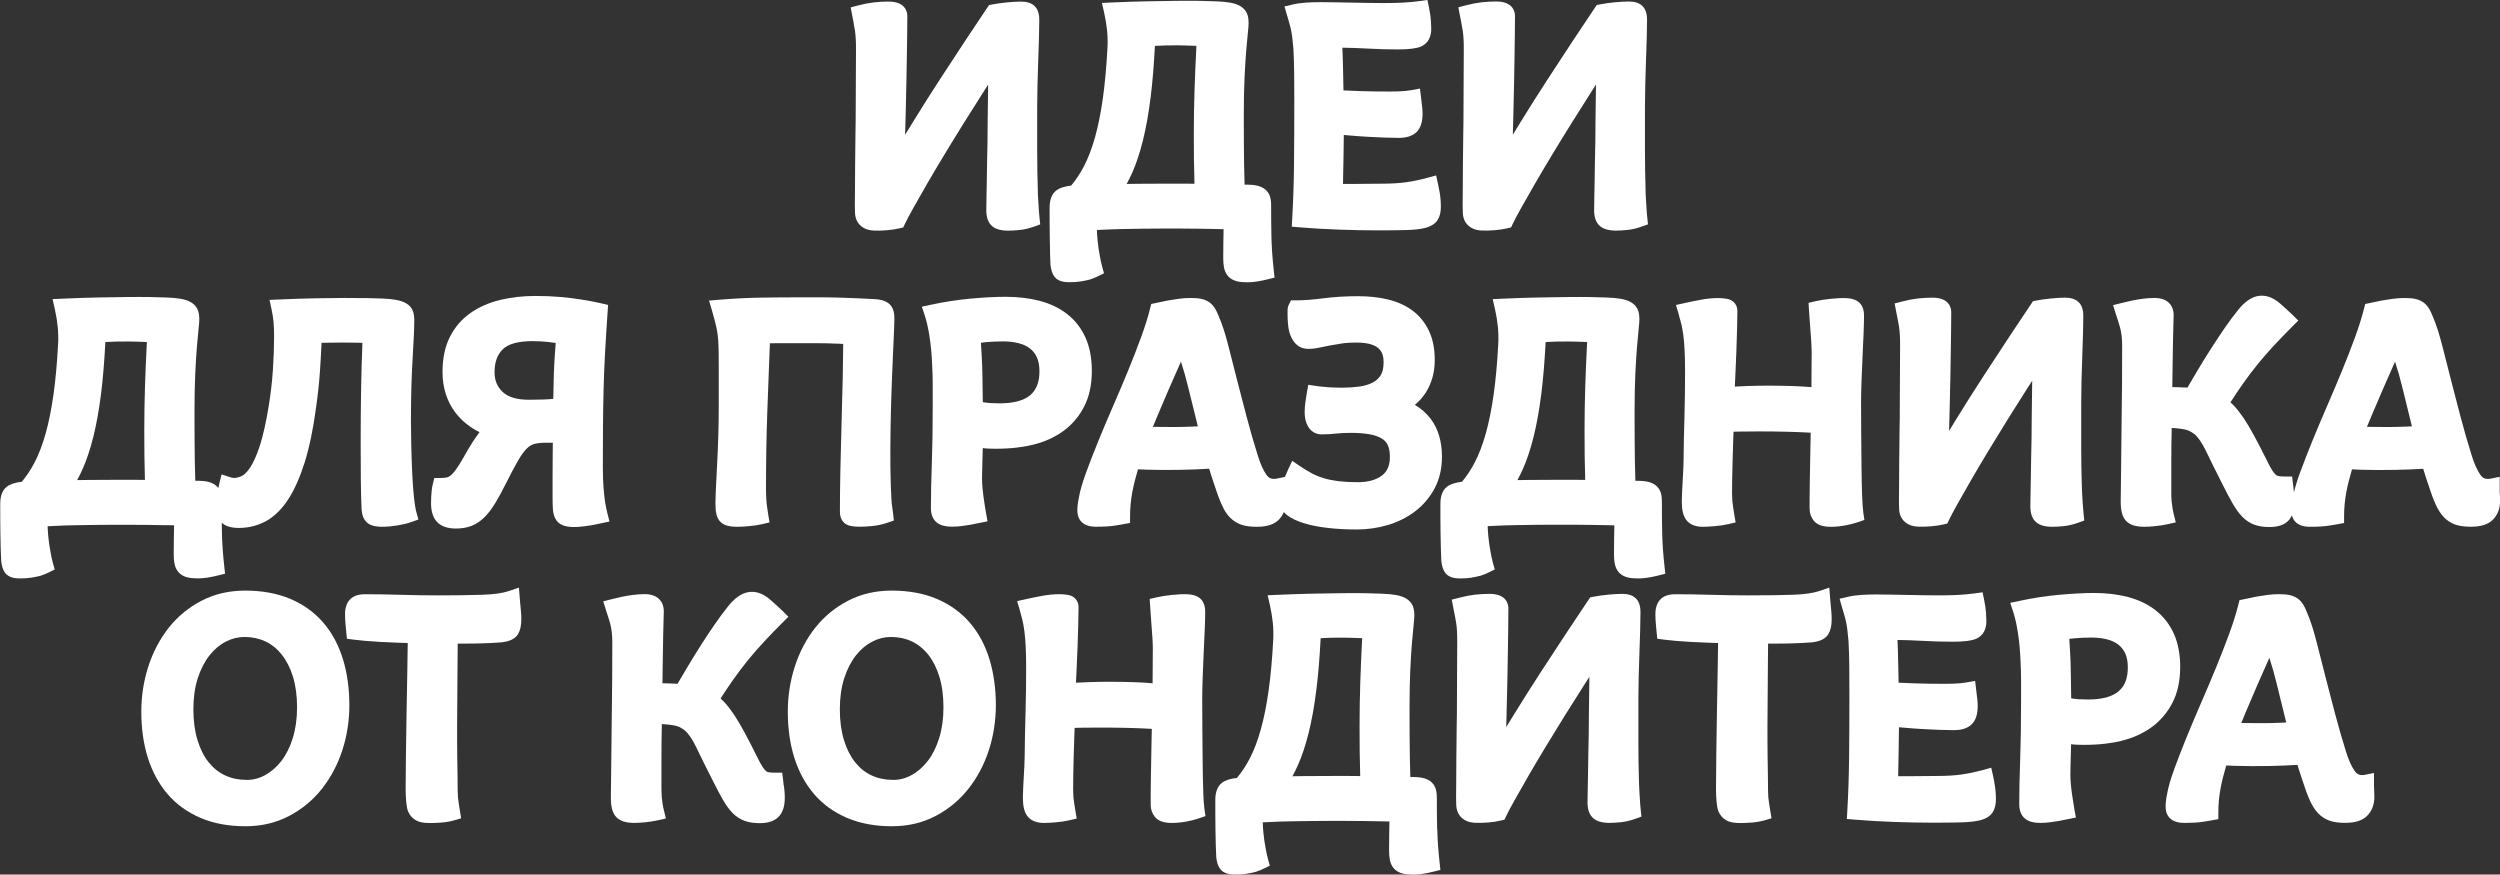
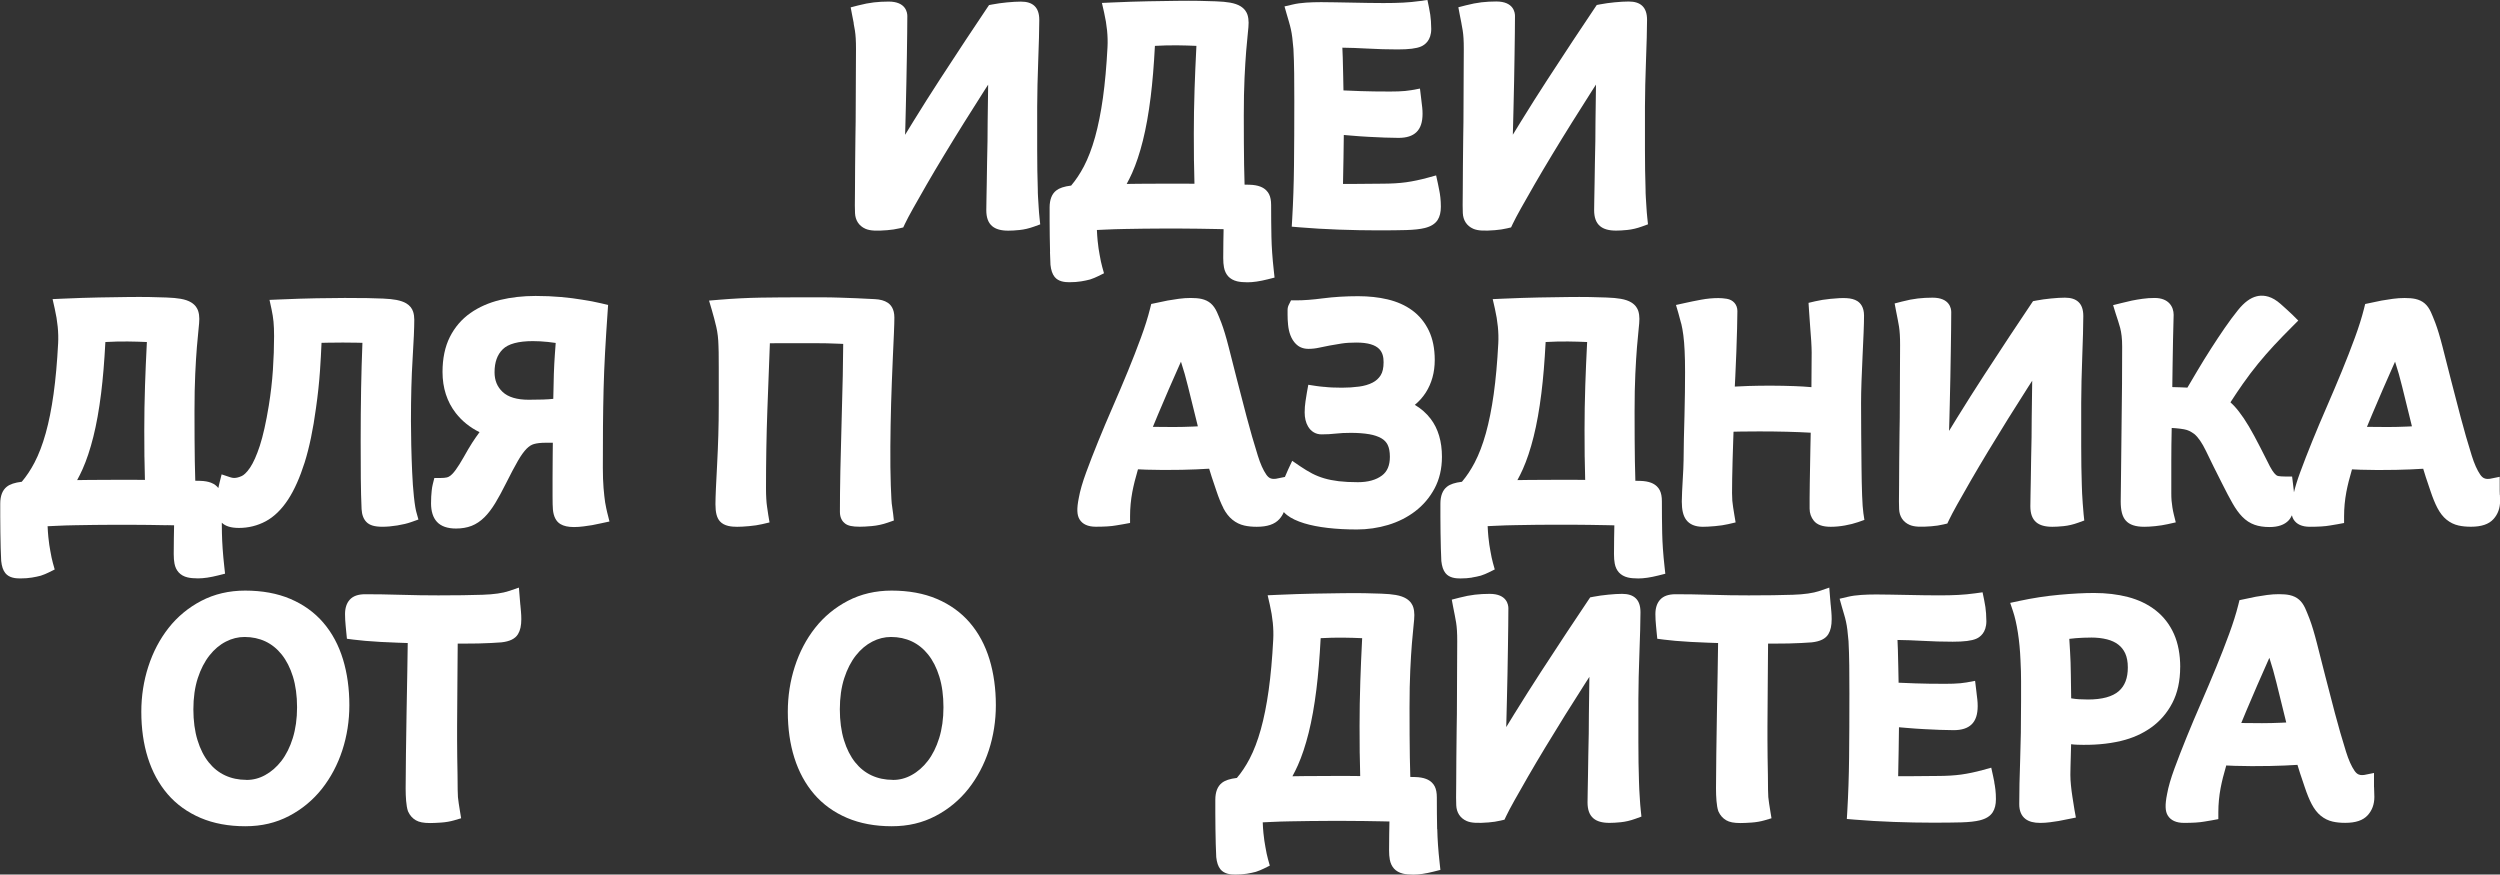
<svg xmlns="http://www.w3.org/2000/svg" id="b" viewBox="0 0 742.85 259.86">
  <rect x="0" y="0" width="742.85" height="259.86" fill="#333333" stroke="none" />
  <defs>
    <style>.d{fill:#fff;stroke-width:0px;}</style>
  </defs>
  <g id="c">
    <path class="d" d="M253.65,6.96c.14.67.27,1.38.38,2.1.11.71.19,1.49.24,2.33.06.89.08,1.96.08,3.19,0,2.43-.02,5.11-.04,8.04-.03,2.95-.04,5.96-.04,9.03s-.03,6.09-.09,9.09c-.06,3-.09,5.88-.09,8.56s-.02,4.97-.04,7.01c-.03,2.07-.04,3.64-.04,4.72,0,.88.01,1.64.05,2.3.05,1.05.33,1.98.83,2.76.53.82,1.29,1.46,2.26,1.89,1.42.63,3.44.66,6.47.42,1.28-.1,2.5-.28,3.63-.55l1.14-.27.5-1.06c.51-1.08,1.34-2.65,2.47-4.67,1.15-2.07,2.5-4.44,4.04-7.1,1.52-2.63,3.2-5.47,5.15-8.69,1.9-3.15,3.88-6.36,5.87-9.55,1.99-3.2,4.03-6.41,6.04-9.56.39-.61.78-1.21,1.16-1.8l-.15,11.15c-.03,2.08-.04,3.95-.04,5.62-.06,2.14-.1,4.27-.13,6.37l-.09,5.88c-.03,1.81-.06,3.44-.09,4.89-.03,1.48-.05,2.61-.05,3.39,0,2.2.57,3.75,1.75,4.75,1.06.9,2.62,1.34,4.78,1.34.92,0,2-.06,3.32-.19,1.42-.14,2.9-.49,4.38-1.03l1.79-.65-.2-1.89c-.12-1.08-.2-2.15-.26-3.19-.06-.95-.12-1.91-.18-2.89-.06-.92-.08-1.73-.08-2.47-.12-3.55-.18-7.48-.18-11.69v-12.84c0-1.94.03-4.14.09-6.54.06-2.42.13-4.82.22-7.19.09-2.38.17-4.64.22-6.75.06-2.2.09-3.93.09-5.28,0-1.91-.47-3.28-1.44-4.19-.92-.86-2.24-1.27-4.02-1.27-1.15,0-2.49.08-4.11.23-1.57.15-3.03.36-4.36.61l-1,.19-.57.84c-1.85,2.74-3.99,5.95-6.43,9.64-2.44,3.69-4.98,7.57-7.63,11.65-2.64,4.06-5.29,8.25-7.87,12.44-.83,1.35-1.65,2.68-2.44,3.98.03-.84.06-1.73.08-2.66.03-1.45.07-3.18.13-5.21l.18-8.07c.06-2.71.1-5.27.14-7.69.03-2.4.06-4.6.09-6.59.03-2,.04-3.7.04-5.07,0-1.01-.4-4.3-5.55-4.3-1.5,0-2.97.08-4.38.24-1.41.16-2.99.47-4.7.91l-2.2.57.42,2.23c.18.97.35,1.82.5,2.54Z" />
    <path class="d" d="M311.99,74.84c.03,1.48.08,2.72.14,3.71v.1c.18,1.64.57,2.79,1.24,3.63,1.13,1.42,3.05,1.58,4.39,1.58s2.49-.09,3.52-.26c.98-.16,1.82-.34,2.56-.54l.13-.04c.81-.27,1.58-.58,2.27-.93l1.8-.89-.54-1.94c-.27-.98-.52-2.16-.76-3.57-.22-1.1-.42-2.49-.59-4.14-.1-.99-.17-2.06-.22-3.21.83-.04,1.71-.08,2.64-.12,1.78-.09,3.66-.14,5.67-.18l5.71-.09c1.92-.03,3.76-.04,5.53-.04h5.08c1.83,0,3.66.02,5.56.05l5.27.09c.76.01,1.49.03,2.19.05-.03,1.29-.05,2.55-.07,3.77-.03,1.98-.04,3.56-.04,4.76,0,1.12.07,2.04.22,2.81.2,1.07.62,1.96,1.25,2.66.66.72,1.55,1.22,2.65,1.49.81.19,1.82.29,3.08.29,1.69,0,3.64-.29,5.99-.88l2.06-.52-.23-2.11c-.41-3.66-.64-7.02-.7-9.99-.06-3.01-.09-6.19-.09-9.45,0-1.34-.2-2.39-.61-3.22-.35-.71-1.09-1.68-2.59-2.26-.88-.34-1.93-.52-3.22-.56-.44-.01-.93-.02-1.47-.03-.06-1.49-.11-3.44-.14-5.82-.06-3.85-.09-8.82-.09-14.76,0-4.28.07-8.04.22-11.16.15-3.12.31-5.8.49-7.98.18-2.17.34-3.92.48-5.18.16-1.42.24-2.47.24-3.22,0-.83-.11-1.62-.33-2.33-.23-.72-.77-1.75-2.08-2.56-.8-.49-1.82-.84-3.1-1.07-1.1-.2-2.51-.33-4.3-.39-1.44-.06-3.11-.1-5.01-.14-1.89-.03-4.08-.03-6.53,0-2.44.03-5.25.08-8.44.13-3.21.06-6.88.18-10.89.36l-2.91.13.65,2.84c.84,3.69,1.18,7.15,1.01,10.3-.29,5.61-.75,10.69-1.36,15.08-.61,4.36-1.4,8.29-2.34,11.67-.93,3.33-2.05,6.26-3.33,8.71-1.11,2.12-2.38,4.02-3.77,5.67-2.1.26-3.49.73-4.44,1.47-1.3,1.01-1.96,2.71-1.96,5.04v3.88c0,1.53.01,3.11.04,4.72.03,1.61.06,3.14.09,4.6ZM354.78,47.85c.02,2.15.07,4.41.14,6.75-1.06-.02-2.12-.03-3.15-.03h-5.22c-2.56,0-5.29.01-8.19.04-1.23.01-2.42.03-3.58.05.57-1.04,1.11-2.13,1.62-3.27,1.19-2.66,2.27-5.9,3.2-9.63.92-3.68,1.7-8.03,2.31-12.95.54-4.33.96-9.43,1.26-15.18,2.26-.13,4.5-.18,6.65-.16,1.98.02,3.88.08,5.68.16-.24,4.69-.42,9.01-.55,12.88-.15,4.49-.22,8.96-.22,13.27,0,2.45.01,5.13.04,8.05Z" />
    <path class="d" d="M383.05,6.68c.19.62.37,1.31.53,2.05.16.72.3,1.54.41,2.44.12.96.23,2.11.34,3.36.12,2.21.19,4.65.22,7.25.03,2.64.04,5.38.04,8.22,0,7.09-.03,13.53-.09,19.14-.06,5.54-.24,10.87-.53,15.84l-.14,2.37,2.36.2c3.58.3,7.49.53,11.62.68,4.14.15,8.04.22,11.59.22s6.27-.03,8.45-.09c2.34-.07,4.15-.27,5.52-.61,1.82-.46,3.07-1.24,3.81-2.39.65-1.01.96-2.29.96-3.93,0-.99-.05-1.93-.15-2.8-.1-.88-.22-1.6-.34-2.14-.12-.68-.25-1.31-.37-1.87l-.55-2.5-2.47.68c-2.27.62-4.44,1.08-6.47,1.36-2.01.28-4.42.42-7.15.42-1.38,0-2.89.01-4.55.04-1.62.03-3.13.04-4.54.04h-2.49c.08-2.77.13-5.41.15-7.88.02-2.26.05-4.48.09-6.67.74.06,1.49.13,2.26.19,1.7.15,3.42.27,5.12.36,1.67.09,3.26.17,4.76.22,1.5.06,2.88.09,4.11.09,2.4,0,4.14-.56,5.33-1.7,1.22-1.17,1.82-2.96,1.82-5.46,0-.61-.03-1.24-.1-1.88-.06-.54-.12-1.05-.18-1.51-.06-.54-.12-1.06-.18-1.54l-.31-2.56-2.54.47c-.57.1-1.18.18-1.83.24-.62.06-1.31.1-2.1.13-.8.03-1.61.04-2.41.04-3.33,0-6.32-.04-8.88-.13-1.74-.06-3.4-.13-4.97-.2-.03-1.44-.06-2.83-.08-4.18-.03-2.07-.08-3.91-.13-5.52-.03-1.05-.08-2.05-.12-3,2.38.03,4.78.12,7.14.25,3.26.18,6.38.27,9.27.27,3.38,0,5.6-.28,6.97-.87,1.13-.49,3.03-1.81,3.03-5.22,0-.44-.03-1.21-.09-2.32-.07-1.17-.26-2.49-.58-4.05l-.46-2.23-2.25.31c-1.64.23-3.31.38-4.96.47-1.68.09-3.65.13-5.85.13-1.35,0-2.85-.01-4.5-.04l-9.85-.18c-1.59-.03-2.99-.05-4.19-.05-1.59,0-3.1.05-4.48.14-1.45.1-2.77.28-3.91.55l-2.48.58.7,2.45c.24.85.47,1.62.68,2.32Z" />
    <path class="d" d="M434.25,6.96c.14.67.27,1.38.38,2.11.11.69.19,1.48.24,2.32.06.89.08,1.96.08,3.19,0,2.43-.02,5.11-.04,8.04-.03,2.95-.04,5.96-.04,9.03s-.03,6.05-.09,9.09c-.06,3.02-.09,5.9-.09,8.56s-.02,4.97-.04,7c-.03,2.07-.04,3.64-.04,4.72,0,.88.01,1.65.05,2.3.05,1.05.33,1.98.83,2.76.53.82,1.29,1.46,2.26,1.89,1.42.63,3.44.66,6.48.42,1.28-.1,2.5-.28,3.63-.55l1.14-.27.5-1.06c.52-1.09,1.35-2.66,2.47-4.67,1.15-2.07,2.5-4.44,4.04-7.1,1.52-2.63,3.25-5.55,5.15-8.7,1.9-3.15,3.88-6.36,5.87-9.55,2-3.21,4.04-6.43,6.04-9.56.39-.61.78-1.21,1.16-1.8l-.15,11.15c-.03,2.08-.04,3.95-.04,5.62-.06,2.14-.1,4.27-.13,6.37l-.09,5.88c-.03,1.81-.06,3.44-.09,4.89-.03,1.48-.05,2.61-.05,3.39,0,2.2.57,3.75,1.75,4.75,1.06.9,2.62,1.34,4.78,1.34.92,0,2-.06,3.31-.19,1.42-.14,2.9-.49,4.38-1.03l1.78-.65-.2-1.89c-.12-1.1-.2-2.17-.26-3.2l-.18-2.89c-.06-.92-.08-1.73-.08-2.47-.12-3.55-.18-7.48-.18-11.69v-12.84c0-1.96.03-4.16.09-6.54.06-2.42.13-4.82.22-7.19.09-2.38.16-4.64.22-6.75.06-2.2.09-3.93.09-5.28,0-1.91-.47-3.28-1.44-4.19-.92-.86-2.24-1.27-4.02-1.27-1.15,0-2.49.08-4.12.23-1.57.15-3.03.36-4.36.61l-1,.19-.57.84c-1.85,2.74-3.99,5.95-6.43,9.64s-4.98,7.57-7.63,11.65c-2.66,4.09-5.31,8.28-7.87,12.44-.83,1.35-1.65,2.68-2.44,3.98.03-.84.06-1.73.07-2.66.03-1.45.07-3.18.13-5.21l.18-8.07c.06-2.71.1-5.28.13-7.69.03-2.4.06-4.6.09-6.59.03-2,.04-3.7.04-5.07,0-1.01-.4-4.3-5.55-4.3-1.5,0-2.97.08-4.38.24-1.41.16-2.99.47-4.7.91l-2.2.57.42,2.23c.18.97.35,1.82.5,2.54Z" />
    <path class="d" d="M49.54,156.04c.76.01,1.49.03,2.19.05-.03,1.29-.05,2.55-.07,3.77-.03,1.98-.04,3.56-.04,4.76,0,1.12.07,2.04.22,2.81.2,1.07.62,1.96,1.25,2.65.66.73,1.55,1.23,2.65,1.49.82.19,1.82.29,3.08.29,1.69,0,3.64-.29,5.99-.88l2.06-.52-.23-2.11c-.41-3.66-.64-7.02-.7-9.99-.02-.99-.03-2.03-.04-3.05.01.01.02.03.04.04,1.07,1.02,2.73,1.52,5.06,1.52,2.83,0,5.51-.67,7.96-1.98,2.46-1.32,4.7-3.49,6.65-6.47,1.84-2.82,3.49-6.51,4.91-10.99,1.38-4.39,2.52-9.84,3.37-16.17.55-3.85.95-7.58,1.19-11.09.19-2.77.34-5.55.46-8.3.56-.02,1.16-.03,1.78-.04,3.1-.06,6.12-.06,8.81,0,.53.01,1.04.03,1.56.04-.18,4.61-.31,9.13-.39,13.49-.09,5.12-.13,10.41-.13,15.73,0,4.11.01,7.82.04,11.12.03,3.34.11,6.38.23,9.07.09,1.68.58,2.98,1.47,3.86.95.95,2.41,1.38,4.71,1.38,1.36,0,2.86-.13,4.45-.39,1.58-.26,2.97-.59,4.12-1l2.14-.76-.61-2.19c-.18-.64-.45-1.96-.73-4.59-.23-2.2-.41-4.66-.52-7.29-.12-2.66-.21-5.39-.27-8.1-.06-2.67-.09-5.05-.09-7.08,0-7.04.16-13.25.49-18.44.33-5.39.5-9.21.5-11.69,0-.83-.11-1.62-.33-2.33-.33-1.05-1.04-1.92-2.07-2.53-.75-.44-1.7-.77-2.91-1.01-1.05-.2-2.35-.33-3.95-.4-1.21-.06-2.73-.1-4.67-.14-3.97-.06-8.93-.07-15.1.05-3.24.06-6.98.18-11.11.36l-2.88.12.61,2.82c.27,1.26.47,2.5.58,3.67.11,1.21.17,2.65.17,4.28,0,3.19-.12,6.57-.35,10.04-.23,3.43-.64,7-1.22,10.6-.81,4.97-1.71,8.99-2.67,11.94-.94,2.86-1.92,5.05-2.91,6.52-1.09,1.6-1.93,2.22-2.44,2.46-.83.38-1.58.58-2.24.58-.28,0-.55-.03-.84-.11-.17-.04-.31-.08-.43-.12l-2.49-.83-.64,2.55c-.13.53-.24,1.03-.34,1.51-.43-.57-1.1-1.17-2.16-1.58-.88-.34-1.94-.52-3.22-.56-.44-.01-.93-.02-1.47-.03-.06-1.49-.11-3.44-.14-5.82-.06-3.87-.09-8.84-.09-14.76,0-4.3.07-8.06.22-11.16.14-3.12.31-5.8.49-7.98.18-2.23.34-3.93.48-5.18.16-1.42.24-2.48.24-3.21,0-.83-.11-1.61-.34-2.33-.23-.72-.77-1.75-2.08-2.55-.8-.49-1.81-.84-3.1-1.07-1.11-.2-2.52-.33-4.3-.39-1.44-.06-3.11-.1-5.01-.14-1.89-.03-4.08-.03-6.53,0-2.44.03-5.25.08-8.44.13-3.17.06-6.84.18-10.89.36l-2.91.13.64,2.84c.84,3.69,1.18,7.16,1.01,10.3-.29,5.61-.75,10.69-1.36,15.08-.61,4.36-1.39,8.29-2.34,11.67-.93,3.33-2.05,6.26-3.33,8.71-1.11,2.12-2.37,4.02-3.77,5.67-2.09.26-3.49.72-4.44,1.47-1.3,1.02-1.96,2.71-1.96,5.04v3.88c0,1.53.01,3.11.04,4.72.03,1.61.06,3.14.09,4.6.03,1.48.08,2.73.15,3.81.17,1.64.56,2.79,1.23,3.63,1.13,1.42,3.05,1.58,4.39,1.58s2.49-.09,3.52-.26c.98-.16,1.82-.34,2.56-.54l.13-.04c.81-.27,1.58-.58,2.27-.93l1.8-.89-.54-1.93c-.27-.97-.52-2.15-.76-3.57-.22-1.1-.42-2.5-.59-4.14-.1-.99-.17-2.06-.22-3.21.83-.04,1.71-.08,2.64-.12,1.78-.09,3.65-.15,5.58-.18l5.79-.09c1.92-.03,3.76-.04,5.54-.04h5.08c1.83,0,3.66.02,5.49.04l5.35.09ZM42.92,135.85c.02,2.17.07,4.43.14,6.75-1.06-.02-2.12-.03-3.15-.03h-5.22c-2.57,0-5.29.01-8.19.04-1.23.01-2.42.03-3.58.05.57-1.04,1.11-2.13,1.62-3.27,1.19-2.67,2.27-5.91,3.2-9.63.92-3.67,1.7-8.03,2.31-12.95.54-4.34.96-9.44,1.26-15.18,2.26-.13,4.5-.18,6.65-.16,1.98.02,3.88.08,5.68.16-.24,4.7-.42,9.02-.55,12.88-.15,4.49-.22,8.96-.22,13.27,0,2.45.01,5.13.04,8.05Z" />
    <path class="d" d="M180.48,152.53c-.22-.9-.45-2.01-.67-3.25-.17-1.15-.33-2.58-.47-4.26-.14-1.67-.21-3.72-.21-6.08,0-4.45.01-8.54.04-12.28.03-3.71.09-7.42.18-11.01.09-3.58.24-7.26.44-10.93.21-3.74.46-7.79.76-12.05l.14-2.05-2-.48c-1.79-.43-3.75-.8-5.77-1.1-1.77-.3-3.86-.57-6.21-.78-2.36-.21-4.91-.32-7.57-.32-3.74,0-7.28.4-10.51,1.18-3.34.81-6.32,2.12-8.84,3.89-2.61,1.83-4.67,4.23-6.13,7.14-1.44,2.88-2.17,6.37-2.17,10.36,0,4.75,1.33,8.87,3.94,12.23,1.85,2.38,4.22,4.28,7.06,5.68-.06.08-.12.16-.18.24-.57.76-1.23,1.72-1.97,2.85-.75,1.16-1.62,2.64-2.57,4.35-.9,1.58-1.69,2.84-2.35,3.74-.71.98-1.25,1.49-1.57,1.73-.37.28-.72.46-1.04.53-.51.11-1.13.17-1.85.17h-1.9l-.46,1.84c-.15.59-.26,1.25-.32,1.89-.07.54-.12,1.12-.15,1.78-.03.64-.05,1.3-.05,2,0,2.41.59,4.27,1.76,5.53,1.22,1.32,3.12,1.98,5.66,1.98,1.72,0,3.27-.27,4.62-.79,1.38-.54,2.68-1.41,3.87-2.6,1.08-1.08,2.15-2.48,3.17-4.16.95-1.57,2.02-3.53,3.17-5.83,1.41-2.81,2.61-5.09,3.59-6.78.9-1.56,1.77-2.77,2.6-3.6.69-.69,1.39-1.13,2.12-1.34.91-.26,2.06-.39,3.43-.39h2.2c0,1.23-.02,2.5-.04,3.82-.03,2.24-.04,4.41-.04,6.5v5.62c0,1.75.03,3.01.1,3.87.19,2.12.95,3.59,2.24,4.36.99.59,2.3.88,4.02.88.94,0,1.9-.07,2.88-.2.87-.12,1.7-.24,2.48-.36l.11-.02c.9-.18,1.77-.36,2.62-.54l2.46-.53-.61-2.44ZM165.12,101.9c-.06.81-.14,1.92-.25,3.44-.24,3.26-.4,7.68-.47,13.18h-.09c-1.51.18-3.94.26-7.22.26-3.5,0-6.1-.78-7.74-2.32-1.62-1.52-2.4-3.44-2.4-5.85,0-2.97.8-5.21,2.44-6.83,1.63-1.61,4.64-2.42,8.95-2.42,1.39,0,2.91.08,4.51.25.79.08,1.55.18,2.27.29Z" />
    <path class="d" d="M212.84,97.15c.38,1.62.6,3.49.65,5.65.04.67.08,2.3.08,6.28v11.41c0,2.95-.04,5.95-.13,8.93-.09,3-.21,5.85-.35,8.5-.15,2.69-.27,5.07-.36,7.16-.09,2.14-.14,3.69-.14,4.74,0,2.49.41,4.06,1.33,5.09,1.29,1.45,3.54,1.62,5.11,1.62.91,0,2.05-.06,3.51-.19,1.51-.13,2.79-.33,3.91-.59l2.21-.52-.38-2.24c-.12-.69-.23-1.46-.35-2.38-.11-.69-.19-1.51-.24-2.45-.06-.95-.08-2.01-.08-3.15,0-7.87.13-15.64.4-23.09.24-6.71.49-13.35.75-19.92.95-.02,1.98-.03,3.1-.03h9.98c1.29,0,2.58.01,3.86.04,1.29.03,2.55.07,3.78.13.37.02.72.04,1.07.05-.02,2.78-.06,5.95-.13,9.46-.09,4.4-.21,9.14-.36,14.1-.15,4.77-.27,9.58-.36,14.29-.09,4.66-.13,8.73-.13,12.08,0,1.88.83,2.91,1.53,3.44.88.67,2.15.95,4.38.95.9,0,2.06-.06,3.55-.19,1.6-.14,3.19-.48,4.74-1.02l1.83-.64-.21-1.93c-.06-.56-.16-1.25-.29-2.14-.1-.54-.18-1.32-.23-2.32-.06-1.09-.12-2.42-.18-4-.12-3.52-.16-7.42-.13-11.58.03-4.18.1-8.46.22-12.69.06-1.84.13-4.02.22-6.54.09-2.52.19-5.03.31-7.55.12-2.53.22-4.83.31-6.92.09-2.15.13-3.67.13-4.65,0-2.56-1.08-3.8-2-4.4-.97-.63-2.2-.97-3.76-1.05-2-.12-3.86-.21-5.54-.27l-5.03-.18c-1.7-.06-3.46-.09-5.21-.09h-5.75c-4.35,0-8.51.03-12.38.09-3.88.06-8.06.27-12.42.63l-2.98.25.85,2.87c.46,1.54.89,3.21,1.3,4.94Z" />
-     <path class="d" d="M292.02,133.15c.59.08,1.22.13,1.9.15,4.49.16,8.93-.17,12.96-1.14,3.38-.81,6.4-2.16,8.96-4,2.62-1.88,4.72-4.32,6.26-7.27,1.54-2.96,2.33-6.54,2.33-10.66,0-3.77-.63-7.09-1.86-9.86-1.26-2.82-3.09-5.19-5.45-7.03-2.3-1.8-5.07-3.13-8.24-3.96-3.04-.79-6.42-1.19-10.06-1.19-2.92,0-6.4.18-10.34.54-3.97.36-7.98.98-11.92,1.83l-2.65.57.86,2.57c.55,1.65,1.03,3.75,1.42,6.25.4,2.54.66,5.31.78,8.26.12,2.23.18,4.31.18,6.2v5.79c0,6.81-.09,12.75-.27,17.65-.18,4.93-.27,9.34-.27,13.1,0,1.99.63,3.47,1.86,4.4,1.04.78,2.47,1.15,4.4,1.15.93,0,1.91-.07,2.91-.2.91-.12,1.76-.24,2.54-.37l5.12-1.02-.43-2.35c-.23-1.25-.43-2.53-.61-3.87-.17-1.07-.31-2.2-.43-3.38-.11-1.12-.17-2.17-.17-3.1,0-.58.01-1.37.04-2.38l.18-6.71ZM297.93,101.44c1.75,0,3.36.18,4.79.55,1.3.33,2.43.86,3.34,1.57.88.69,1.55,1.54,2.04,2.61.5,1.1.76,2.5.76,4.16,0,3.16-.88,5.46-2.69,7.04-1.88,1.64-4.96,2.48-9.14,2.48-.96,0-1.86-.03-2.69-.08-.8-.05-1.48-.13-2.11-.24-.07-.01-.13-.02-.2-.03-.04-2.57-.08-4.9-.1-7-.03-2.67-.11-4.98-.23-6.84-.08-1.38-.15-2.65-.23-3.83.66-.08,1.33-.15,2.01-.21,1.42-.11,2.91-.17,4.44-.17ZM289.49,102.11s-.07.01-.11.02h.05s.04-.02.06-.02Z" />
    <path class="d" d="M363.48,150.95c.77,1.48,1.69,2.65,2.72,3.48,1.06.86,2.25,1.44,3.54,1.73,1.09.25,2.34.37,3.7.37,3.12,0,5.32-.74,6.7-2.27.57-.63,1.01-1.33,1.33-2.1.28.31.61.62,1.01.93,1.25.96,2.9,1.74,5.04,2.4,1.96.6,4.33,1.07,7.03,1.38,2.64.31,5.55.46,8.66.46s6.31-.46,9.26-1.35c3-.91,5.7-2.27,8.03-4.05,2.38-1.81,4.31-4.08,5.75-6.76,1.46-2.72,2.21-5.9,2.21-9.44,0-4.57-1.13-8.36-3.35-11.28-1.27-1.66-2.84-3.05-4.71-4.15,1.28-1.05,2.37-2.27,3.26-3.66,1.76-2.76,2.66-6.01,2.66-9.67,0-3.37-.59-6.31-1.76-8.74-1.18-2.46-2.85-4.49-4.95-6.02-2.03-1.49-4.49-2.58-7.29-3.25-2.67-.63-5.62-.95-8.76-.95-3.71,0-7.23.22-10.48.64-3.03.4-5.71.6-7.97.6h-1.5l-.67,1.34c-.23.46-.35.98-.35,1.54v1.43c0,.97.05,1.96.15,2.95.11,1.13.34,2.16.68,3.07.39,1.04.95,1.93,1.67,2.65.65.65,1.82,1.43,3.68,1.43,1.07,0,2.17-.12,3.28-.37.93-.2,1.93-.41,3.01-.61,1.07-.2,2.28-.41,3.61-.61,1.24-.19,2.71-.28,4.36-.28,7.13,0,8.09,2.96,8.09,5.86,0,1.66-.29,2.96-.87,3.87-.6.94-1.38,1.65-2.4,2.17-1.15.59-2.49.98-3.99,1.18-1.66.22-3.38.33-5.12.33-2.09,0-3.86-.08-5.24-.25h-.13c-.81-.07-1.58-.15-2.28-.26l-2.34-.36-.42,2.33c-.12.68-.26,1.54-.41,2.58-.17,1.12-.25,2.23-.25,3.3,0,1.62.33,3.01.99,4.15.88,1.53,2.31,2.38,4.02,2.38,1.51,0,2.97-.08,4.34-.24,1.18-.14,2.66-.21,4.4-.21,2.05,0,3.89.14,5.47.41,1.43.25,2.64.66,3.6,1.22.82.48,1.42,1.1,1.83,1.91.44.87.67,2.07.67,3.57,0,2.55-.76,4.36-2.33,5.55-1.76,1.33-4.17,2-7.18,2-2.16,0-4.07-.1-5.68-.29-1.58-.19-3.04-.48-4.33-.86-1.26-.37-2.46-.85-3.56-1.42-1.16-.61-2.36-1.34-3.59-2.17l-2.35-1.61-1.21,2.58c-.35.74-.66,1.48-.96,2.21l-2.67.54s-.24.04-.67.04c-.65,0-1.42-.15-2.19-1.27-.93-1.34-1.78-3.24-2.53-5.67-1.17-3.74-2.29-7.61-3.31-11.49-1.04-3.91-2-7.62-2.89-11.12l-2.45-9.63c-.77-3.03-1.49-5.39-2.18-7.22-.51-1.33-.94-2.37-1.31-3.18-.5-1.09-1.1-1.93-1.82-2.56-.75-.65-1.69-1.1-2.77-1.34-.87-.19-1.92-.28-3.23-.28-1.11,0-2.28.08-3.49.24-1.13.15-2.23.32-3.34.52l-4.87,1.02-.37,1.48c-.63,2.52-1.53,5.39-2.69,8.53-1.17,3.2-2.48,6.56-3.89,9.99-1.41,3.43-2.9,6.95-4.44,10.47-1.54,3.52-3,6.99-4.35,10.31-1.35,3.32-2.56,6.44-3.59,9.25-1.08,2.94-1.83,5.52-2.2,7.63-.63,3.16-.56,5.05.22,6.33.88,1.46,2.51,2.2,4.84,2.2,1.22,0,2.35-.03,3.36-.09,1.03-.06,1.94-.17,2.62-.29.8-.12,1.53-.24,2.21-.37l1.99-.37v-2.03c0-2.39.23-4.81.67-7.17.37-1.95.93-4.21,1.68-6.74.75.05,1.59.08,2.54.11,3.17.1,6.83.12,10.51.04,1.54-.03,2.96-.07,4.25-.13,1.29-.06,2.44-.12,3.46-.18.13,0,.27-.02.39-.02.25.83.5,1.65.76,2.45.45,1.38.91,2.75,1.39,4.13.7,2.1,1.38,3.76,2.06,5.07ZM355.93,126.68c-.44.03-.92.05-1.42.07-3.82.18-7.85.15-11.21.09-.25,0-.49,0-.73-.01.51-1.26,1.05-2.54,1.59-3.83,1.04-2.46,2.09-4.92,3.15-7.38,1.07-2.46,2.12-4.84,3.15-7.15.15-.34.3-.67.45-1,.8,2.44,1.5,4.91,2.1,7.4.91,3.75,1.88,7.71,2.92,11.81Z" />
    <path class="d" d="M437.39,171.6c.98-.16,1.82-.34,2.56-.54l.13-.04c.81-.27,1.58-.58,2.27-.93l1.8-.89-.54-1.94c-.27-.98-.52-2.16-.76-3.57-.22-1.1-.42-2.49-.59-4.14-.1-.99-.17-2.06-.22-3.21.83-.04,1.71-.08,2.64-.12,1.78-.09,3.66-.15,5.67-.18l5.71-.09c1.92-.03,3.76-.04,5.53-.04h5.08c1.83,0,3.66.02,5.56.05l5.27.09c.76.01,1.49.03,2.19.05-.03,1.29-.05,2.55-.07,3.77-.03,1.98-.04,3.56-.04,4.76,0,1.12.07,2.04.22,2.81.2,1.07.62,1.96,1.25,2.66.66.72,1.55,1.22,2.65,1.49.81.19,1.82.29,3.08.29,1.69,0,3.64-.29,5.99-.88l2.06-.52-.23-2.11c-.41-3.66-.64-7.02-.7-9.99-.06-3.02-.09-6.19-.09-9.45,0-1.34-.2-2.39-.61-3.22-.35-.71-1.09-1.68-2.58-2.26-.88-.34-1.94-.52-3.22-.56-.44-.01-.93-.02-1.47-.03-.06-1.49-.11-3.43-.14-5.82-.06-3.85-.09-8.82-.09-14.76,0-4.28.07-8.04.22-11.16.15-3.12.31-5.8.49-7.98.18-2.17.34-3.92.48-5.18.16-1.42.24-2.47.24-3.22,0-.83-.11-1.62-.33-2.33-.23-.72-.77-1.75-2.08-2.55-.8-.49-1.81-.84-3.1-1.07-1.11-.2-2.52-.33-4.3-.39-1.44-.06-3.11-.1-5.01-.14-1.89-.03-4.08-.03-6.53,0-2.44.03-5.25.08-8.44.13-3.17.06-6.84.18-10.89.36l-2.91.13.65,2.84c.84,3.69,1.18,7.15,1.01,10.3-.29,5.61-.75,10.69-1.36,15.08-.61,4.36-1.4,8.29-2.34,11.67-.93,3.33-2.05,6.26-3.33,8.71-1.11,2.12-2.37,4.02-3.77,5.67-2.09.26-3.49.72-4.44,1.47-1.3,1.02-1.96,2.71-1.96,5.04v3.88c0,1.53.01,3.11.04,4.72.03,1.61.06,3.14.09,4.6.03,1.48.08,2.73.14,3.71v.1c.18,1.64.57,2.79,1.24,3.63,1.13,1.42,3.05,1.58,4.39,1.58s2.49-.09,3.52-.26ZM470.88,135.85c.02,2.15.07,4.41.14,6.75-1.06-.02-2.12-.03-3.15-.03h-5.22c-2.56,0-5.29.01-8.19.04-1.23.01-2.42.03-3.58.05.57-1.04,1.11-2.13,1.62-3.27,1.19-2.66,2.27-5.9,3.2-9.63.92-3.67,1.7-8.03,2.31-12.95.54-4.33.96-9.43,1.26-15.18,2.26-.13,4.5-.18,6.65-.16,1.98.02,3.88.08,5.68.16-.24,4.69-.42,9.01-.55,12.88-.15,4.49-.22,8.96-.22,13.27,0,2.45.01,5.13.04,8.05Z" />
    <path class="d" d="M499.57,96.15c.24,1,.45,2.17.62,3.48.17,1.32.3,2.87.38,4.62.09,1.76.13,3.89.13,6.34,0,1.77-.01,3.75-.04,5.94-.03,2.19-.07,4.47-.13,6.84l-.18,6.99c-.06,2.28-.09,4.44-.09,6.44,0,.65-.03,1.51-.08,2.54-.06,1.07-.12,2.19-.18,3.35l-.18,3.38c-.06,1.13-.09,2.12-.09,2.94,0,2.48.4,4.19,1.26,5.39,1.01,1.41,2.7,2.13,5,2.13.9,0,2.06-.06,3.55-.19,1.54-.13,2.83-.33,3.96-.59l2.22-.52-.38-2.25c-.12-.7-.23-1.43-.36-2.26-.1-.57-.18-1.22-.24-1.93-.05-.74-.08-1.5-.08-2.27,0-1.12.01-2.58.04-4.37.03-1.8.07-3.66.13-5.58l.18-5.7c.03-.92.06-1.79.09-2.59.7-.02,1.45-.04,2.25-.05,1.71-.03,3.51-.04,5.4-.04,5.72,0,10.85.13,15.28.38,0,.14,0,.28,0,.42-.03,1.25-.06,2.68-.09,4.29-.03,1.61-.06,3.3-.09,5.09l-.09,5.12c-.03,1.65-.05,3.15-.05,4.5v3.17c0,1.32.43,2.56,1.25,3.57.97,1.21,2.61,1.8,5.02,1.8,1.32,0,2.73-.13,4.21-.39,1.45-.26,2.76-.59,3.91-.99l1.89-.67-.3-1.98c-.16-1.1-.29-2.88-.38-5.3-.09-2.53-.15-5.37-.18-8.45l-.09-9.76c-.03-3.35-.04-6.42-.04-9.2,0-1.85.04-4.04.13-6.51.09-2.49.19-4.96.31-7.41.12-2.47.22-4.78.31-6.93.09-2.15.13-3.9.13-5.18,0-2.51-1.08-3.71-1.98-4.29-1.73-1.09-4.23-1.03-7.99-.67-1.64.16-3.16.4-4.52.72l-2,.47.13,2.05c.12,1.79.24,3.49.36,5.13.12,1.35.22,2.74.31,4.17.08,1.4.13,2.53.13,3.37l-.07,10.33c-1.67-.15-3.36-.25-5.04-.31-4.56-.16-9.14-.18-13.71-.04-1.25.04-2.6.1-4.02.18.04-.91.09-1.92.15-3.02.12-2.36.22-4.78.31-7.25.09-2.47.17-4.81.22-7.02.06-2.26.09-3.95.09-5.15,0-1.91-1.24-3.34-3.16-3.65-.87-.14-1.7-.21-2.48-.21-1.68,0-3.42.16-5.17.49-1.64.3-3.29.64-4.9,1l-2.54.56.73,2.49c.29.98.56,2,.82,3.05Z" />
    <path class="d" d="M603.85,113.14l-.15,11.15c-.03,2.08-.04,3.95-.04,5.62-.06,2.14-.11,4.26-.13,6.37-.03,2.11-.06,4.07-.09,5.88-.03,1.81-.06,3.44-.09,4.89-.03,1.48-.05,2.61-.05,3.39,0,2.2.57,3.75,1.75,4.75,1.06.9,2.62,1.34,4.79,1.34.92,0,2-.06,3.31-.19,1.42-.14,2.9-.49,4.38-1.03l1.79-.65-.2-1.89c-.11-1.08-.2-2.14-.26-3.2-.06-.95-.12-1.91-.18-2.89-.06-.92-.08-1.72-.09-2.47-.12-3.56-.18-7.49-.18-11.69v-12.84c0-1.93.03-4.13.09-6.54.06-2.42.13-4.82.22-7.19.09-2.38.16-4.63.22-6.75.06-2.18.09-3.9.09-5.28,0-1.91-.47-3.28-1.44-4.19-.92-.86-2.24-1.28-4.02-1.28-1.15,0-2.5.08-4.12.24-1.58.15-3.04.36-4.36.61l-1,.19-.57.84c-1.85,2.74-3.99,5.95-6.43,9.64-2.44,3.69-4.99,7.57-7.63,11.65-2.62,4.02-5.26,8.21-7.88,12.44-.83,1.35-1.65,2.68-2.44,3.98.03-.84.06-1.73.08-2.66.03-1.45.07-3.18.13-5.21l.18-8.07c.06-2.71.1-5.27.13-7.69.03-2.4.06-4.6.09-6.59.03-2.01.04-3.7.04-5.07,0-1.01-.4-4.3-5.55-4.3-1.51,0-2.98.08-4.37.24-1.41.16-2.99.46-4.7.91l-2.2.57.42,2.23c.18.97.35,1.81.5,2.54.14.67.27,1.38.38,2.1.11.71.19,1.5.24,2.33.06.88.08,1.95.08,3.19,0,2.43-.01,5.11-.04,8.04-.03,2.95-.04,5.96-.04,9.03s-.03,6.06-.09,9.09c-.06,3-.09,5.88-.09,8.56s-.01,4.97-.04,7.01c-.03,2.07-.04,3.64-.04,4.72,0,.88.01,1.64.05,2.3.05,1.05.33,1.98.83,2.76.53.82,1.29,1.46,2.27,1.89,1.42.63,3.38.66,6.47.42,1.28-.1,2.5-.28,3.62-.55l1.14-.27.5-1.06c.51-1.07,1.34-2.64,2.47-4.67,1.15-2.07,2.5-4.44,4.04-7.1,1.51-2.61,3.24-5.54,5.15-8.7,1.87-3.09,3.84-6.31,5.86-9.55,1.96-3.14,3.99-6.35,6.04-9.56.39-.61.78-1.21,1.16-1.8Z" />
    <path class="d" d="M742.8,147.08c-.03-.42-.04-.81-.04-1.18v-4.22l-2.92.59s-.22.04-.67.04c-.65,0-1.42-.15-2.19-1.27-.92-1.33-1.77-3.24-2.53-5.67-1.17-3.73-2.28-7.59-3.31-11.49-1.04-3.91-2-7.62-2.89-11.12l-2.45-9.63c-.76-2.97-1.49-5.4-2.18-7.22-.51-1.33-.94-2.37-1.31-3.19-.51-1.1-1.1-1.93-1.82-2.55-.75-.65-1.69-1.1-2.77-1.34-.87-.19-1.92-.28-3.23-.28-1.11,0-2.28.08-3.49.24-1.13.15-2.23.32-3.34.52l-4.87,1.02-.37,1.48c-.63,2.51-1.53,5.38-2.69,8.53-1.17,3.2-2.48,6.56-3.89,9.99-1.41,3.43-2.9,6.95-4.43,10.47-1.52,3.48-2.99,6.95-4.35,10.31-1.35,3.33-2.56,6.45-3.59,9.25-.81,2.19-1.42,4.17-1.84,5.92-.04-.33-.07-.65-.1-.91-.06-.61-.12-1.16-.19-1.65l-.26-2.13h-2.15c-.81,0-1.47-.05-1.97-.14-.24-.04-.45-.15-.66-.32-.35-.29-.71-.72-1.08-1.29-.45-.68-.98-1.66-1.6-2.96-1.42-2.83-2.69-5.3-3.78-7.33-1.1-2.05-2.15-3.81-3.11-5.24-.99-1.47-1.96-2.71-2.87-3.69-.36-.38-.73-.74-1.1-1.08,1.27-1.97,2.49-3.78,3.63-5.41,1.5-2.14,3.04-4.18,4.58-6.06,1.53-1.87,3.14-3.72,4.79-5.49,1.67-1.79,3.5-3.67,5.43-5.6l1.72-1.72-1.72-1.72c-.45-.45-.93-.9-1.48-1.38-.39-.33-.81-.71-1.25-1.13-.53-.49-1.09-.98-1.72-1.46-2.52-1.89-4.75-1.88-6.18-1.53-1.89.46-3.7,1.8-5.55,4.09-1.29,1.6-2.62,3.39-3.95,5.32-1.32,1.92-2.67,3.95-4.01,6.04-1.37,2.13-2.72,4.32-4.01,6.49-1.04,1.75-2.06,3.48-3.07,5.2-.74-.05-1.52-.08-2.32-.1-.67-.01-1.4-.03-2.17-.06.04-2.29.07-4.5.09-6.63.03-2.84.07-5.35.13-7.55.06-2.55.12-4.95.18-7.28,0-2.42-1.48-5.02-5.64-5.02-1.23,0-2.45.08-3.63.25-1.12.16-2.16.33-3.14.53-1.09.24-2.12.49-3.09.73l-2.49.62.75,2.45c.25.81.49,1.56.74,2.27.21.62.42,1.31.61,2.05.18.68.32,1.48.43,2.39.11.92.16,1.99.16,3.19,0,3.5-.02,7.18-.04,11.03-.03,3.86-.08,7.79-.13,11.8-.06,4.02-.1,7.99-.13,11.92-.03,3.92-.08,7.65-.13,11.25,0,2.69.47,4.49,1.49,5.65,1.09,1.25,2.88,1.86,5.49,1.86.92,0,1.99-.06,3.28-.19,1.29-.13,2.53-.33,3.67-.58l2.43-.54-.6-2.42c-.16-.64-.29-1.31-.41-2.08-.1-.57-.18-1.22-.24-1.93-.06-.73-.08-1.49-.08-2.27v-9.4c0-3.17.04-6.5.12-9.95.4.02.78.04,1.12.07.95.08,1.8.19,2.53.32.59.11,1.11.27,1.53.47.47.22.97.53,1.49.9,1.18.96,2.36,2.68,3.52,5.09,1.37,2.87,3.01,6.18,4.88,9.85,1.14,2.28,2.15,4.19,3,5.68.94,1.65,1.88,2.95,2.86,3.96,1.09,1.13,2.34,1.95,3.7,2.43,1.26.45,2.77.67,4.46.67,2.54,0,4.44-.67,5.66-1.98.4-.43.7-.95.97-1.51.11.46.26.86.48,1.22.89,1.45,2.51,2.19,4.84,2.19,1.22,0,2.35-.03,3.36-.09,1.03-.06,1.93-.17,2.62-.29.8-.12,1.53-.24,2.21-.37l1.99-.37v-2.03c0-2.4.23-4.81.67-7.17.37-1.95.93-4.21,1.68-6.74.75.05,1.59.08,2.54.11,3.17.1,6.84.12,10.51.04,1.54-.03,2.96-.07,4.26-.13,1.29-.06,2.44-.12,3.46-.18.14,0,.27-.02.39-.02.25.83.5,1.65.76,2.45.45,1.38.91,2.76,1.39,4.13.7,2.1,1.38,3.76,2.07,5.07.78,1.48,1.69,2.65,2.72,3.48,1.06.86,2.25,1.44,3.54,1.73,1.09.25,2.34.37,3.7.37,3.12,0,5.32-.74,6.7-2.27,1.31-1.44,1.97-3.26,1.97-5.42,0-.65-.02-1.23-.05-1.76ZM716.68,126.68c-.44.03-.92.05-1.42.07-3.82.18-7.85.15-11.21.09-.25,0-.49,0-.73-.01.5-1.24,1.04-2.52,1.59-3.83,1.04-2.46,2.09-4.92,3.16-7.38,1.06-2.46,2.11-4.84,3.15-7.15.15-.34.3-.67.45-1,.8,2.44,1.5,4.91,2.1,7.39.9,3.71,1.87,7.67,2.91,11.81Z" />
    <path class="d" d="M96.09,185.04c-2.61-3.04-5.91-5.42-9.81-7.08-3.85-1.64-8.37-2.47-13.43-2.47-4.77,0-9.15,1.02-13.02,3.04-3.83,2-7.11,4.71-9.74,8.06-2.6,3.31-4.63,7.16-6.02,11.47-1.38,4.26-2.08,8.78-2.08,13.42,0,4.99.65,9.59,1.94,13.67,1.31,4.17,3.29,7.8,5.87,10.81,2.61,3.04,5.91,5.42,9.81,7.08,3.85,1.64,8.31,2.47,13.25,2.47s9.15-1.02,13.02-3.04c3.83-2,7.12-4.72,9.79-8.1,2.63-3.34,4.67-7.19,6.06-11.46,1.38-4.24,2.08-8.75,2.08-13.38,0-4.92-.64-9.5-1.89-13.61-1.28-4.2-3.24-7.86-5.83-10.87ZM73.21,231.73c-2.31,0-4.44-.45-6.33-1.33-1.87-.87-3.51-2.18-4.87-3.89-1.41-1.77-2.53-3.98-3.32-6.58-.82-2.66-1.23-5.74-1.23-9.16s.44-6.58,1.31-9.26c.86-2.65,2.03-4.92,3.48-6.76,1.41-1.79,3.04-3.17,4.86-4.1,1.81-.93,3.63-1.38,5.58-1.38,2.24,0,4.32.45,6.18,1.32,1.85.88,3.48,2.19,4.84,3.9,1.41,1.77,2.53,3.97,3.33,6.55.81,2.63,1.23,5.69,1.23,9.11s-.43,6.44-1.27,9.16c-.83,2.68-1.97,4.96-3.39,6.8-1.39,1.8-3.01,3.21-4.82,4.2-1.76.97-3.58,1.44-5.56,1.44Z" />
    <path class="d" d="M154.61,179.74c-.06-.64-.12-1.32-.17-2.02l-.25-3.12-2.96,1.01c-1.84.63-4.48,1.01-7.85,1.12-3.55.12-7.96.18-13.11.18-1.71,0-3.53-.01-5.45-.04-1.92-.03-3.82-.07-5.71-.13-1.91-.06-3.78-.1-5.61-.13-1.83-.03-3.49-.04-4.99-.04-2.11,0-3.62.54-4.62,1.66-.91,1.02-1.37,2.45-1.37,4.25,0,.51.01,1.09.05,1.72.03.65.08,1.26.14,1.79.06.66.12,1.3.18,1.9l.19,1.91,1.91.25c.94.12,2.11.25,3.5.37,1.37.12,2.87.22,4.58.32,1.65.09,3.38.17,5.18.23l2.9.1c-.02,2.69-.06,5.59-.13,8.65-.09,4.05-.17,8.14-.22,12.28l-.18,11.99c-.06,3.84-.09,7.3-.09,10.29,0,1.31.05,2.54.14,3.68.11,1.28.28,2.25.52,2.98l.09.23c.51,1.12,1.28,1.99,2.29,2.57.96.56,2.3.82,4.2.82.89,0,1.97-.05,3.29-.14,1.42-.1,2.73-.33,3.9-.67l2.06-.61-.35-2.12c-.12-.7-.23-1.43-.36-2.27-.1-.56-.18-1.2-.24-1.89-.05-.7-.08-1.44-.08-2.22,0-1.14-.02-2.59-.04-4.37l-.09-5.35c-.03-1.8-.04-3.51-.04-5.13v-3.97c0-4.09.03-8.51.09-13.12.05-3.87.08-7.71.09-11.46h1.9c1.47,0,2.89-.01,4.24-.04,1.36-.03,2.63-.08,3.81-.14,1.18-.06,2.17-.12,3.03-.19,2.48-.27,4.1-1.06,4.94-2.45.66-1.08.98-2.53.98-4.43,0-.7-.03-1.46-.1-2.25-.06-.73-.12-1.39-.18-1.98Z" />
-     <path class="d" d="M232.87,233.39c-.06-.61-.12-1.17-.18-1.66l-.26-2.13h-2.15c-.81,0-1.47-.05-1.97-.14-.24-.04-.45-.15-.66-.32-.35-.29-.71-.73-1.08-1.29-.45-.68-.98-1.67-1.6-2.96-1.41-2.83-2.68-5.29-3.78-7.33-1.1-2.05-2.15-3.81-3.11-5.25-1.01-1.49-1.95-2.7-2.87-3.69-.36-.38-.73-.74-1.1-1.08,1.26-1.96,2.48-3.77,3.63-5.41,1.51-2.15,3.05-4.18,4.58-6.06,1.53-1.87,3.14-3.72,4.79-5.49,1.69-1.8,3.51-3.69,5.43-5.6l1.72-1.72-1.72-1.72c-.45-.45-.93-.9-1.47-1.38-.39-.33-.81-.71-1.25-1.13-.53-.49-1.09-.98-1.72-1.46-2.52-1.89-4.75-1.88-6.18-1.53-1.89.46-3.7,1.8-5.55,4.09-1.29,1.6-2.62,3.39-3.95,5.32-1.32,1.92-2.67,3.95-4.01,6.04-1.37,2.14-2.72,4.32-4.01,6.49-1.04,1.75-2.06,3.48-3.07,5.2-.74-.05-1.52-.08-2.32-.1-.67-.01-1.4-.03-2.17-.06.04-2.29.07-4.5.09-6.63.03-2.84.07-5.35.13-7.55.06-2.55.12-4.96.18-7.28,0-2.42-1.48-5.02-5.64-5.02-1.23,0-2.45.08-3.63.25-1.12.16-2.16.33-3.14.53-1.09.24-2.12.49-3.09.73l-2.49.62.75,2.45c.25.81.49,1.56.74,2.27.21.62.42,1.31.61,2.04.18.69.32,1.49.43,2.39.11.92.16,1.99.16,3.19,0,3.5-.02,7.18-.04,11.03-.03,3.86-.08,7.79-.13,11.8-.06,4.02-.1,7.99-.13,11.92-.03,3.92-.08,7.65-.13,11.25,0,2.69.47,4.49,1.49,5.65,1.09,1.25,2.88,1.86,5.49,1.86.92,0,1.99-.06,3.28-.19,1.29-.13,2.53-.33,3.67-.58l2.43-.54-.6-2.42c-.16-.65-.3-1.32-.41-2.08-.1-.57-.18-1.22-.24-1.93-.05-.74-.08-1.5-.08-2.27v-9.4c0-3.18.04-6.52.12-9.95.4.02.78.04,1.12.07.95.08,1.8.19,2.53.32.59.11,1.11.27,1.54.47.47.22.97.53,1.49.9,1.18.96,2.36,2.67,3.52,5.09,1.35,2.82,2.99,6.14,4.88,9.85,1.14,2.29,2.15,4.2,3,5.68.94,1.65,1.88,2.95,2.86,3.96,1.09,1.13,2.34,1.95,3.71,2.43,1.26.45,2.77.67,4.46.67,2.54,0,4.44-.67,5.66-1.98,1.17-1.26,1.76-3.12,1.76-5.53,0-.72-.03-1.43-.1-2.12-.06-.61-.12-1.17-.18-1.6Z" />
    <path class="d" d="M288.19,185.04c-2.61-3.04-5.91-5.42-9.81-7.08-3.85-1.64-8.37-2.47-13.43-2.47-4.77,0-9.15,1.02-13.02,3.04-3.83,2-7.11,4.71-9.74,8.06-2.61,3.31-4.63,7.17-6.02,11.47-1.38,4.27-2.08,8.78-2.08,13.42,0,4.99.65,9.59,1.94,13.67,1.31,4.17,3.29,7.8,5.87,10.81,2.61,3.04,5.91,5.42,9.81,7.08,3.85,1.64,8.31,2.47,13.25,2.47s9.15-1.02,13.02-3.04c3.83-2,7.12-4.72,9.79-8.1,2.63-3.34,4.67-7.19,6.06-11.46,1.38-4.25,2.08-8.75,2.08-13.38,0-4.92-.64-9.49-1.89-13.61-1.28-4.2-3.24-7.86-5.83-10.87ZM265.3,231.73c-2.31,0-4.44-.45-6.33-1.33-1.87-.87-3.51-2.18-4.87-3.89-1.41-1.77-2.52-3.98-3.32-6.58-.82-2.66-1.23-5.74-1.23-9.16s.44-6.58,1.31-9.26c.86-2.65,2.02-4.92,3.47-6.76,1.41-1.79,3.05-3.17,4.86-4.1,1.81-.93,3.63-1.38,5.58-1.38,2.24,0,4.32.45,6.18,1.32,1.85.88,3.48,2.19,4.84,3.9,1.41,1.77,2.53,3.97,3.32,6.55.82,2.63,1.23,5.69,1.23,9.11s-.43,6.44-1.27,9.16c-.83,2.68-1.97,4.96-3.39,6.8-1.39,1.8-3.01,3.22-4.82,4.2-1.76.97-3.58,1.44-5.56,1.44Z" />
-     <path class="d" d="M357.54,235.19c-.09-2.53-.15-5.37-.18-8.45l-.09-9.76c-.03-3.35-.04-6.42-.04-9.2,0-1.85.04-4.04.13-6.51.09-2.49.19-4.96.31-7.41.12-2.47.22-4.78.31-6.93.09-2.15.13-3.9.13-5.18,0-2.51-1.08-3.71-1.98-4.29-1.73-1.09-4.23-1.03-7.99-.67-1.64.16-3.16.4-4.52.72l-2,.47.13,2.05c.12,1.79.24,3.49.36,5.13.12,1.35.22,2.74.31,4.17.08,1.4.13,2.53.13,3.37l-.07,10.33c-1.67-.15-3.36-.25-5.04-.31-4.56-.16-9.14-.18-13.71-.04-1.25.04-2.6.1-4.02.18.04-.91.09-1.92.15-3.02.12-2.36.22-4.78.31-7.25.09-2.47.17-4.81.22-7.02.06-2.26.09-3.95.09-5.15,0-1.91-1.24-3.34-3.16-3.65-.87-.14-1.7-.21-2.48-.21-1.68,0-3.42.16-5.17.49-1.64.3-3.29.64-4.9,1l-2.54.56.73,2.49c.29.98.56,2,.82,3.05.24,1,.45,2.17.62,3.48.17,1.32.3,2.87.38,4.62.09,1.76.13,3.89.13,6.34,0,1.77-.01,3.75-.04,5.94-.03,2.19-.07,4.47-.13,6.84l-.18,6.99c-.06,2.28-.09,4.44-.09,6.44,0,.65-.03,1.51-.08,2.54-.06,1.07-.12,2.19-.18,3.35l-.18,3.38c-.06,1.13-.09,2.12-.09,2.94,0,2.48.4,4.19,1.26,5.39,1.01,1.41,2.7,2.13,5,2.13.9,0,2.06-.06,3.55-.19,1.54-.13,2.83-.33,3.96-.59l2.22-.52-.38-2.25c-.12-.7-.23-1.43-.36-2.26-.1-.57-.18-1.22-.24-1.93-.05-.74-.08-1.5-.08-2.27,0-1.12.01-2.58.04-4.37.03-1.8.07-3.66.13-5.58l.18-5.7c.03-.92.06-1.79.09-2.59.7-.02,1.45-.04,2.25-.05,1.71-.03,3.51-.04,5.4-.04,5.72,0,10.85.13,15.28.38,0,.14,0,.28,0,.42-.03,1.25-.06,2.68-.09,4.29-.03,1.61-.06,3.3-.09,5.09l-.09,5.12c-.03,1.65-.05,3.15-.05,4.5v3.17c0,1.32.43,2.56,1.25,3.57.97,1.21,2.61,1.8,5.02,1.8,1.32,0,2.73-.13,4.21-.39,1.45-.26,2.76-.59,3.91-.99l1.89-.67-.3-1.98c-.16-1.1-.29-2.88-.38-5.3Z" />
    <path class="d" d="M427.03,246.37c-.06-3-.09-6.18-.09-9.45,0-1.34-.2-2.39-.61-3.22-.35-.71-1.09-1.68-2.58-2.25-.88-.34-1.94-.52-3.22-.56-.44-.01-.93-.02-1.47-.03-.06-1.49-.11-3.43-.14-5.82-.06-3.87-.09-8.84-.09-14.76,0-4.28.07-8.04.22-11.16.14-3.09.31-5.78.49-7.98.17-2.14.34-3.89.48-5.18.16-1.41.24-2.46.24-3.22,0-.84-.11-1.62-.33-2.33-.23-.72-.77-1.75-2.08-2.55-.8-.49-1.81-.84-3.1-1.07-1.11-.2-2.52-.33-4.3-.39-1.44-.06-3.11-.1-5.01-.14-1.88-.03-4.08-.03-6.53,0-2.44.03-5.25.08-8.44.13-3.17.06-6.84.18-10.89.36l-2.91.13.65,2.84c.84,3.68,1.18,7.15,1.01,10.3-.29,5.63-.75,10.7-1.36,15.08-.61,4.36-1.39,8.28-2.34,11.67-.93,3.33-2.05,6.26-3.33,8.71-1.11,2.12-2.37,4.02-3.77,5.67-2.09.26-3.49.72-4.45,1.47-1.3,1.02-1.96,2.71-1.96,5.03v3.88c0,1.53.01,3.11.04,4.72.03,1.61.06,3.14.09,4.6.03,1.51.08,2.73.14,3.71v.1c.18,1.64.57,2.79,1.24,3.63,1.13,1.41,3.05,1.58,4.39,1.58s2.49-.09,3.52-.26c.98-.16,1.82-.34,2.56-.54l.13-.04c.81-.27,1.58-.58,2.28-.93l1.8-.89-.54-1.93c-.27-.99-.53-2.16-.76-3.57-.22-1.11-.42-2.5-.59-4.14-.1-.99-.17-2.07-.21-3.22.83-.04,1.71-.08,2.64-.12,1.78-.09,3.65-.15,5.58-.18l5.79-.09c1.92-.03,3.76-.04,5.53-.04h5.08c1.83,0,3.66.02,5.49.04l5.35.09c.76.01,1.49.03,2.19.05-.03,1.29-.05,2.55-.07,3.77-.03,1.98-.04,3.56-.04,4.76,0,1.12.07,2.04.22,2.81.2,1.07.62,1.96,1.25,2.66.66.72,1.55,1.22,2.65,1.49.82.19,1.82.29,3.08.29,1.69,0,3.64-.29,5.99-.88l2.06-.52-.23-2.11c-.41-3.66-.64-7.02-.7-9.99ZM404.03,223.85c.02,2.14.07,4.41.14,6.75-1.06-.02-2.12-.03-3.15-.03h-5.22c-2.56,0-5.29.01-8.19.04-1.23.01-2.42.03-3.58.05.57-1.04,1.11-2.13,1.62-3.27,1.19-2.67,2.27-5.91,3.2-9.63.92-3.67,1.7-8.02,2.31-12.95.54-4.33.96-9.43,1.26-15.18,2.26-.13,4.5-.18,6.65-.16,1.98.02,3.88.08,5.68.16-.24,4.67-.42,9-.55,12.88-.15,4.52-.22,8.99-.22,13.27,0,2.45.01,5.13.04,8.05Z" />
    <path class="d" d="M487.28,237.58l-.18-2.89c-.06-.92-.08-1.72-.09-2.47-.12-3.56-.18-7.49-.18-11.69v-12.84c0-1.94.03-4.14.09-6.54.06-2.42.13-4.82.22-7.19.09-2.38.16-4.63.22-6.75.06-2.18.09-3.9.09-5.28,0-1.91-.47-3.28-1.44-4.19-.92-.86-2.24-1.28-4.02-1.28-1.15,0-2.5.08-4.12.24-1.58.15-3.04.36-4.36.61l-1,.19-.57.84c-1.85,2.74-3.99,5.95-6.43,9.64-2.44,3.69-4.99,7.57-7.63,11.65-2.63,4.05-5.28,8.24-7.88,12.44-.83,1.35-1.65,2.68-2.44,3.98.03-.84.06-1.73.07-2.66.03-1.45.07-3.18.13-5.21l.18-8.07c.06-2.71.1-5.27.13-7.69.03-2.4.06-4.6.09-6.59.03-2.01.04-3.7.04-5.07,0-1.01-.4-4.3-5.55-4.3-1.51,0-2.98.08-4.37.24-1.41.16-2.99.46-4.7.91l-2.2.57.42,2.23c.18.97.35,1.82.5,2.54.14.67.27,1.38.38,2.1.11.7.19,1.48.24,2.33.06.88.08,1.95.08,3.19,0,2.43-.01,5.11-.04,8.04-.03,2.95-.04,5.96-.04,9.03s-.03,6.02-.09,9.09c-.06,3.02-.09,5.9-.09,8.56s-.01,4.97-.04,7c-.03,2.07-.04,3.64-.04,4.72,0,.88.01,1.65.05,2.3.05,1.06.33,1.98.83,2.76.53.82,1.29,1.46,2.27,1.89,1.42.62,3.38.66,6.47.42,1.28-.1,2.5-.28,3.62-.55l1.14-.27.5-1.06c.51-1.08,1.34-2.65,2.47-4.67,1.16-2.07,2.5-4.44,4.04-7.1,1.53-2.65,3.26-5.58,5.15-8.7,1.87-3.09,3.84-6.31,5.86-9.55,1.97-3.16,4-6.37,6.05-9.56.39-.61.78-1.21,1.16-1.8l-.15,11.15c-.03,2.08-.04,3.95-.04,5.62-.06,2.14-.1,4.26-.13,6.37-.03,2.11-.06,4.07-.09,5.88-.03,1.81-.06,3.44-.09,4.89-.03,1.48-.05,2.61-.05,3.39,0,2.2.57,3.75,1.75,4.75,1.06.9,2.62,1.34,4.79,1.34.92,0,2-.06,3.31-.19,1.42-.14,2.9-.49,4.38-1.03l1.78-.65-.2-1.89c-.12-1.1-.2-2.17-.26-3.2Z" />
    <path class="d" d="M543.97,179.74c-.06-.64-.12-1.32-.17-2.02l-.25-3.12-2.96,1.01c-1.84.63-4.48,1.01-7.85,1.12-3.55.12-7.96.18-13.11.18-1.71,0-3.53-.01-5.45-.04-1.92-.03-3.82-.07-5.71-.13-1.91-.06-3.78-.1-5.61-.13-1.83-.03-3.49-.04-4.99-.04-2.11,0-3.62.54-4.62,1.66-.91,1.02-1.37,2.45-1.37,4.25,0,.51.01,1.09.05,1.72.03.65.08,1.26.14,1.79.06.66.12,1.3.18,1.9l.19,1.91,1.91.25c.94.12,2.11.25,3.5.37,1.37.12,2.87.22,4.58.32,1.65.09,3.38.17,5.18.23l2.9.1c-.02,2.69-.06,5.59-.13,8.65-.09,4.05-.17,8.14-.22,12.28l-.18,11.99c-.06,3.84-.09,7.3-.09,10.29,0,1.31.05,2.54.14,3.68.11,1.28.28,2.25.52,2.98l.09.23c.51,1.12,1.28,1.99,2.29,2.57.96.56,2.3.82,4.2.82.89,0,1.97-.05,3.29-.14,1.42-.1,2.73-.33,3.9-.67l2.06-.61-.35-2.12c-.12-.7-.23-1.43-.36-2.27-.1-.56-.18-1.2-.24-1.89-.05-.7-.08-1.44-.08-2.22,0-1.14-.02-2.59-.04-4.37l-.09-5.35c-.03-1.8-.04-3.51-.04-5.13v-3.97c0-4.09.03-8.51.09-13.12.05-3.87.08-7.71.09-11.46h1.9c1.47,0,2.89-.01,4.24-.04,1.36-.03,2.63-.08,3.81-.14,1.18-.06,2.17-.12,3.03-.19,2.48-.27,4.1-1.06,4.94-2.45.66-1.08.98-2.53.98-4.43,0-.7-.03-1.46-.1-2.25-.06-.73-.12-1.39-.18-1.98Z" />
    <path class="d" d="M592.61,232.48c-.13-.69-.25-1.31-.38-1.87l-.55-2.5-2.47.68c-2.26.62-4.44,1.08-6.46,1.36-2.02.28-4.42.42-7.15.42-1.38,0-2.89.01-4.55.04-1.62.03-3.13.04-4.54.04h-2.49c.08-2.77.13-5.41.15-7.88.02-2.26.05-4.48.09-6.67.74.06,1.49.13,2.26.19,1.7.15,3.42.27,5.12.36,1.67.09,3.26.17,4.75.22,1.48.06,2.86.09,4.11.09,2.4,0,4.14-.56,5.33-1.7,1.22-1.17,1.82-2.96,1.82-5.46,0-.61-.03-1.24-.1-1.88-.06-.54-.12-1.05-.18-1.51-.06-.54-.12-1.06-.18-1.54l-.31-2.56-2.54.47c-.57.1-1.18.18-1.83.24-.62.06-1.31.1-2.1.13-.8.03-1.61.04-2.41.04-3.35,0-6.34-.04-8.88-.13-1.79-.06-3.43-.13-4.97-.2-.03-1.44-.06-2.83-.08-4.18-.03-2.07-.08-3.91-.13-5.52-.03-1.05-.08-2.05-.12-3,2.39.03,4.79.12,7.14.25,3.26.18,6.38.27,9.27.27,3.38,0,5.6-.28,6.97-.87,1.13-.49,3.03-1.81,3.03-5.22,0-.44-.03-1.21-.09-2.32-.07-1.15-.26-2.51-.58-4.05l-.46-2.22-2.25.31c-1.64.23-3.31.38-4.96.47-1.68.09-3.65.13-5.85.13-1.35,0-2.85-.01-4.5-.04l-9.85-.18c-1.59-.03-2.99-.05-4.19-.05-1.59,0-3.1.05-4.48.14-1.46.1-2.78.28-3.92.55l-2.48.58.69,2.45c.24.85.47,1.62.68,2.32.19.62.37,1.31.53,2.05.16.72.3,1.54.41,2.44.12.96.23,2.11.34,3.36.12,2.21.19,4.65.22,7.25.03,2.64.04,5.38.04,8.22,0,7.09-.03,13.53-.09,19.14-.06,5.54-.24,10.86-.53,15.84l-.14,2.37,2.36.2c3.58.3,7.49.53,11.61.68,4.14.15,8.04.22,11.59.22s6.23-.03,8.45-.09c2.34-.07,4.15-.27,5.52-.61,1.82-.46,3.07-1.24,3.81-2.39.65-1.01.96-2.29.96-3.92,0-.99-.05-1.93-.15-2.8-.1-.88-.22-1.6-.34-2.14Z" />
    <path class="d" d="M647.83,198.24c0-3.77-.63-7.09-1.86-9.86-1.26-2.82-3.09-5.19-5.45-7.03-2.3-1.8-5.07-3.13-8.24-3.96-3.04-.79-6.42-1.19-10.06-1.19-2.92,0-6.4.18-10.34.54-3.97.36-7.98.98-11.92,1.83l-2.65.57.86,2.57c.55,1.65,1.03,3.75,1.42,6.25.4,2.54.66,5.31.78,8.26.12,2.21.17,4.3.17,6.2v5.79c0,6.84-.09,12.78-.27,17.65-.18,4.94-.27,9.35-.27,13.1,0,1.99.63,3.47,1.86,4.4,1.04.78,2.47,1.16,4.4,1.16.93,0,1.91-.07,2.91-.2.91-.12,1.76-.24,2.54-.37l5.12-1.02-.43-2.35c-.23-1.27-.43-2.55-.61-3.87-.17-1.09-.32-2.23-.43-3.38-.11-1.12-.17-2.16-.17-3.1,0-.58.01-1.37.04-2.38l.18-6.71c.59.08,1.22.13,1.9.15,4.49.16,8.93-.17,12.96-1.14,3.39-.81,6.4-2.16,8.96-4,2.62-1.88,4.73-4.32,6.26-7.27,1.54-2.95,2.33-6.54,2.33-10.66ZM621.33,189.44c1.75,0,3.36.18,4.79.55,1.3.33,2.43.86,3.34,1.57.88.69,1.55,1.54,2.04,2.61.5,1.1.76,2.5.76,4.16,0,3.16-.88,5.46-2.69,7.04-1.88,1.64-4.96,2.48-9.14,2.48-.96,0-1.86-.03-2.69-.08-.8-.05-1.48-.13-2.11-.24-.07-.01-.13-.02-.2-.03-.04-2.57-.08-4.9-.1-7-.03-2.69-.11-5-.23-6.84-.08-1.38-.15-2.65-.23-3.83.66-.08,1.33-.15,2.01-.21,1.42-.11,2.91-.17,4.44-.17Z" />
    <path class="d" d="M705.41,233.9v-4.22l-2.92.59s-.22.04-.67.04c-.65,0-1.42-.15-2.19-1.27-.92-1.33-1.77-3.24-2.53-5.67-1.17-3.73-2.28-7.59-3.31-11.49-1.04-3.91-2-7.62-2.89-11.12l-2.45-9.63c-.76-2.97-1.49-5.4-2.18-7.22-.51-1.33-.94-2.37-1.31-3.19-.51-1.1-1.1-1.93-1.82-2.55-.75-.65-1.69-1.1-2.77-1.34-.87-.19-1.92-.28-3.23-.28-1.11,0-2.28.08-3.49.24-1.13.15-2.23.32-3.34.52l-4.87,1.02-.37,1.48c-.63,2.51-1.53,5.38-2.69,8.53-1.17,3.2-2.48,6.56-3.89,9.99-1.41,3.43-2.9,6.95-4.43,10.47-1.52,3.48-2.99,6.95-4.35,10.31-1.35,3.33-2.56,6.45-3.59,9.25-1.08,2.94-1.83,5.52-2.2,7.63-.63,3.15-.57,5.05.22,6.33.89,1.45,2.51,2.19,4.84,2.19,1.22,0,2.35-.03,3.36-.09,1.03-.06,1.93-.17,2.62-.29.8-.12,1.53-.24,2.21-.37l1.99-.37v-2.03c0-2.4.23-4.81.67-7.17.37-1.95.93-4.21,1.68-6.74.75.05,1.59.08,2.54.11,3.17.1,6.84.12,10.51.04,1.54-.03,2.96-.07,4.26-.13,1.29-.06,2.44-.12,3.46-.18.14,0,.27-.02.39-.02.25.83.5,1.65.76,2.45.45,1.38.91,2.76,1.39,4.13.7,2.1,1.38,3.76,2.07,5.07.78,1.48,1.69,2.65,2.72,3.48,1.06.86,2.25,1.44,3.54,1.73,1.09.25,2.34.37,3.7.37,3.12,0,5.32-.74,6.7-2.27,1.31-1.44,1.97-3.26,1.97-5.42,0-.65-.02-1.23-.05-1.76-.03-.42-.04-.81-.04-1.18ZM679.33,214.68c-.44.03-.92.05-1.42.07-3.82.18-7.85.15-11.21.09-.25,0-.49,0-.73-.01.5-1.24,1.04-2.52,1.59-3.83,1.04-2.46,2.09-4.92,3.16-7.38,1.06-2.46,2.11-4.84,3.15-7.15.15-.34.3-.67.45-1,.8,2.44,1.5,4.91,2.1,7.39.9,3.71,1.87,7.67,2.91,11.81Z" />
  </g>
</svg>